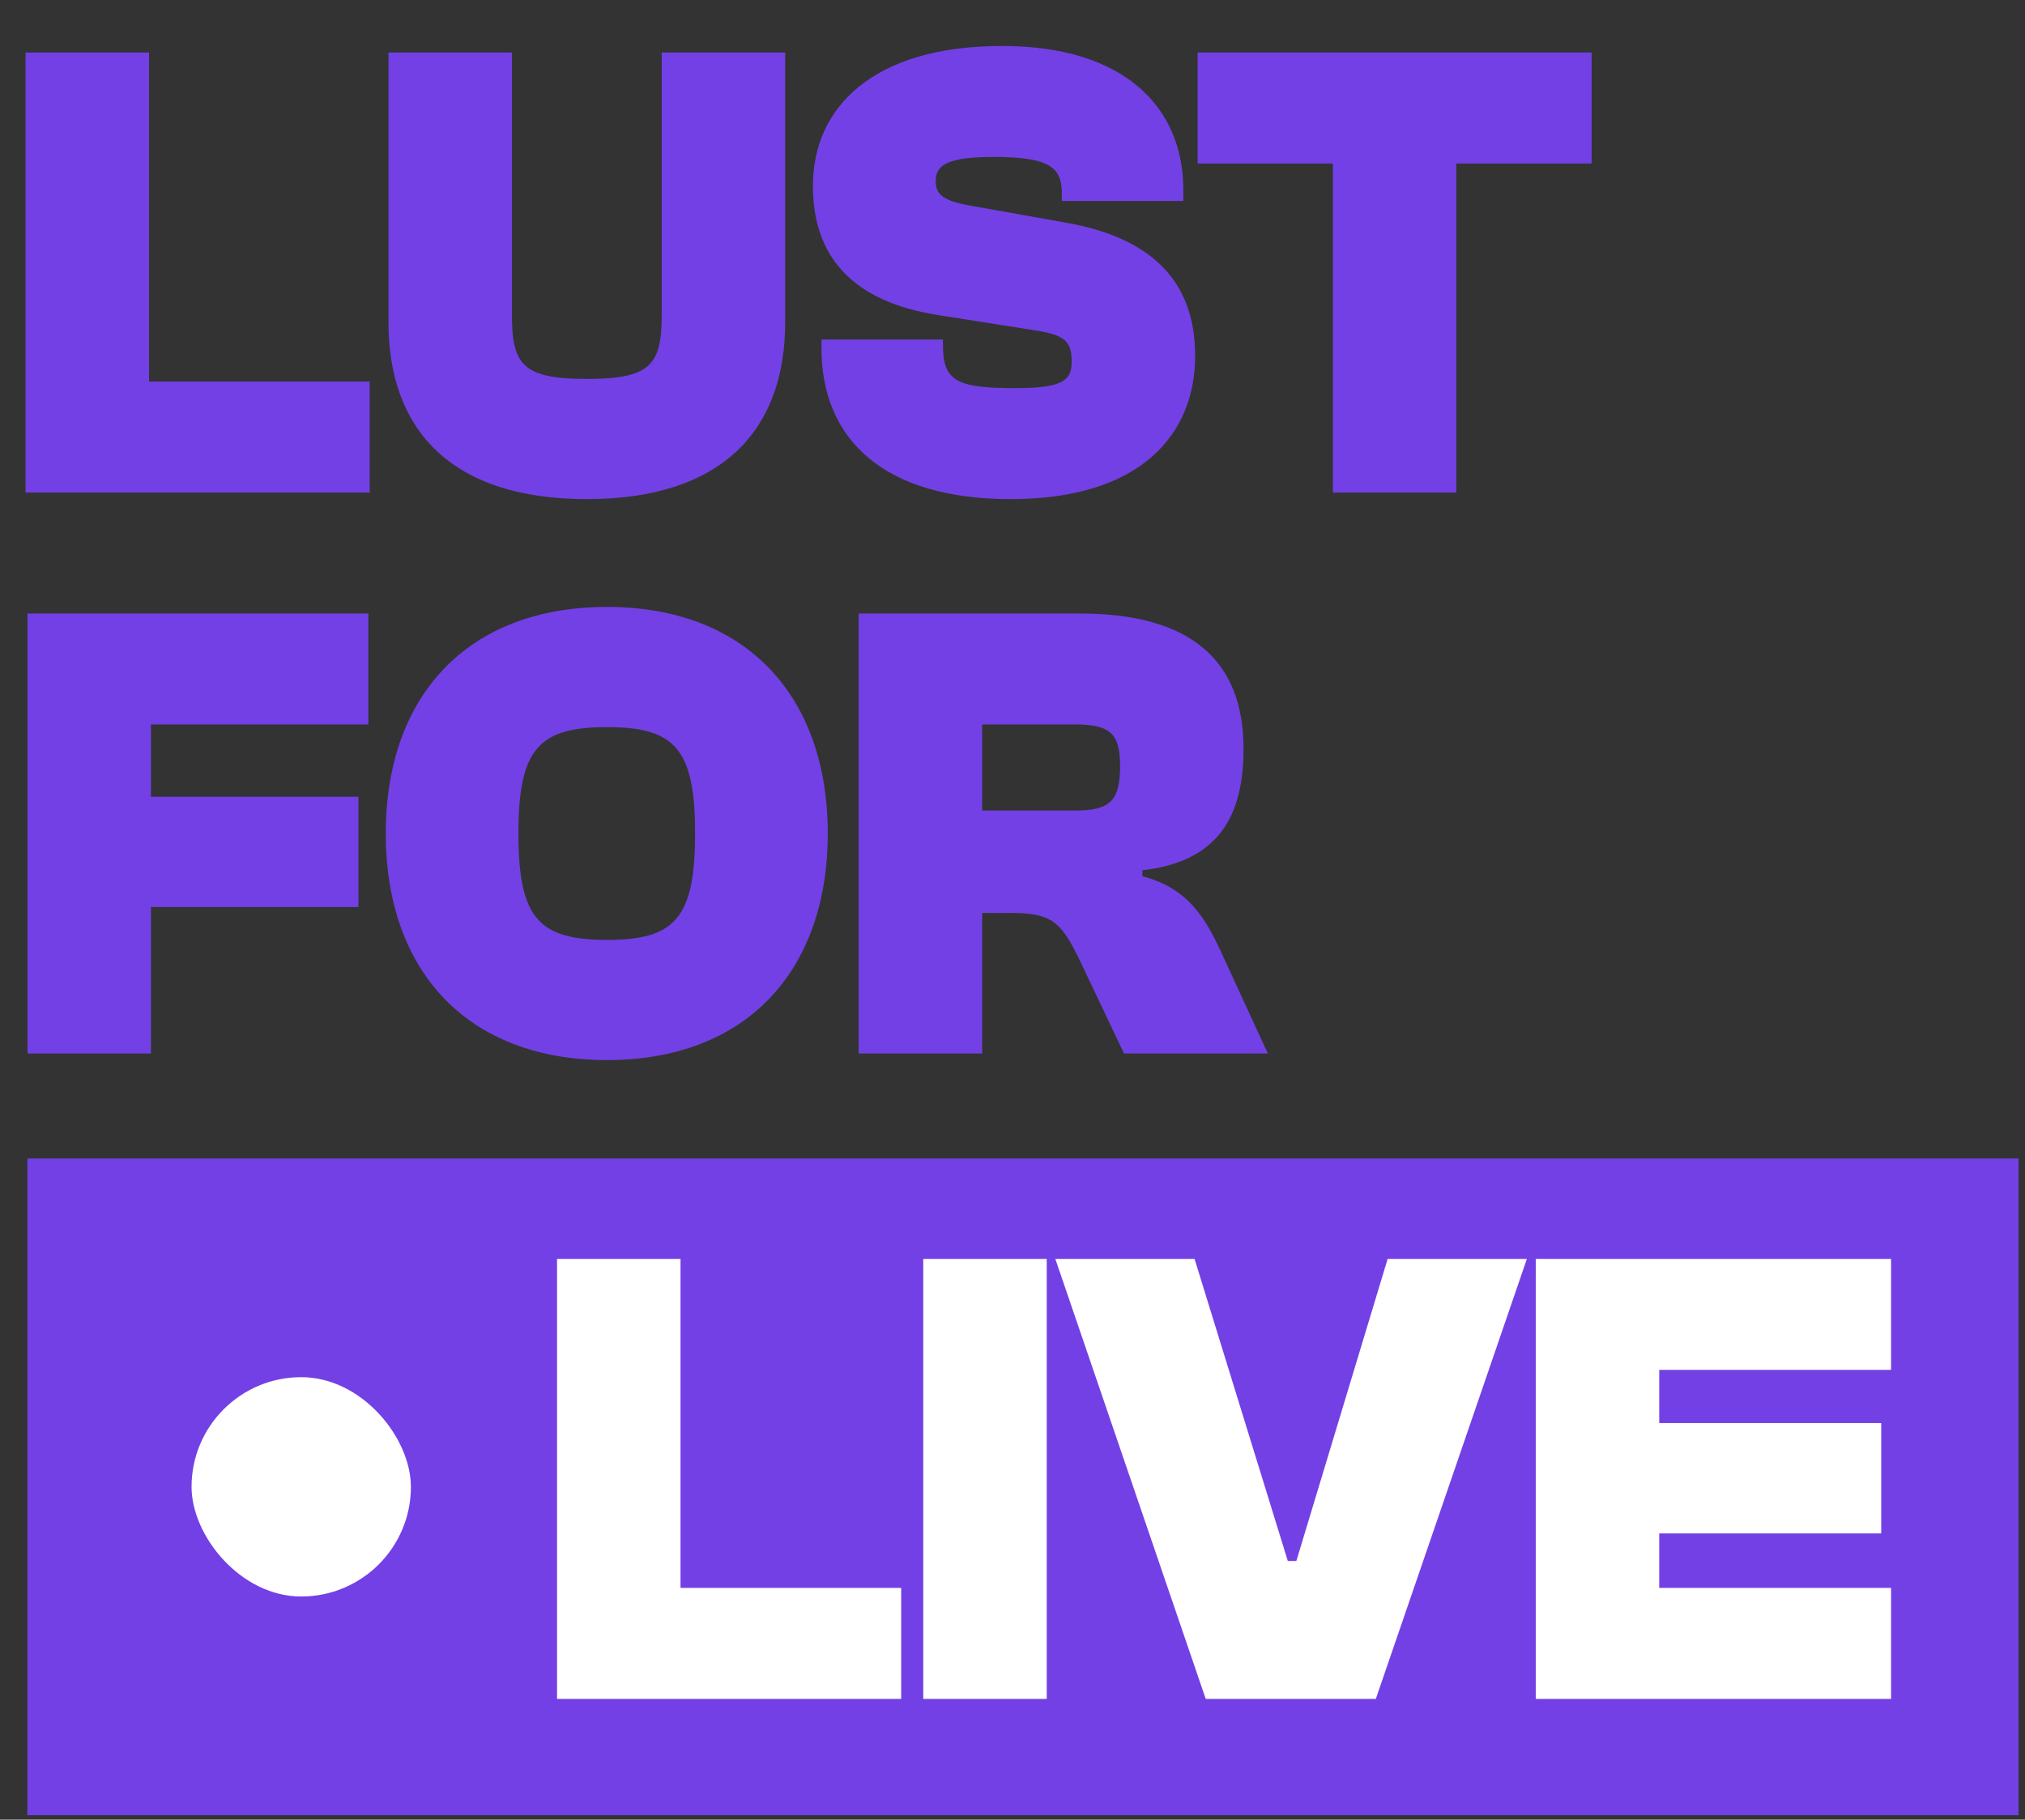
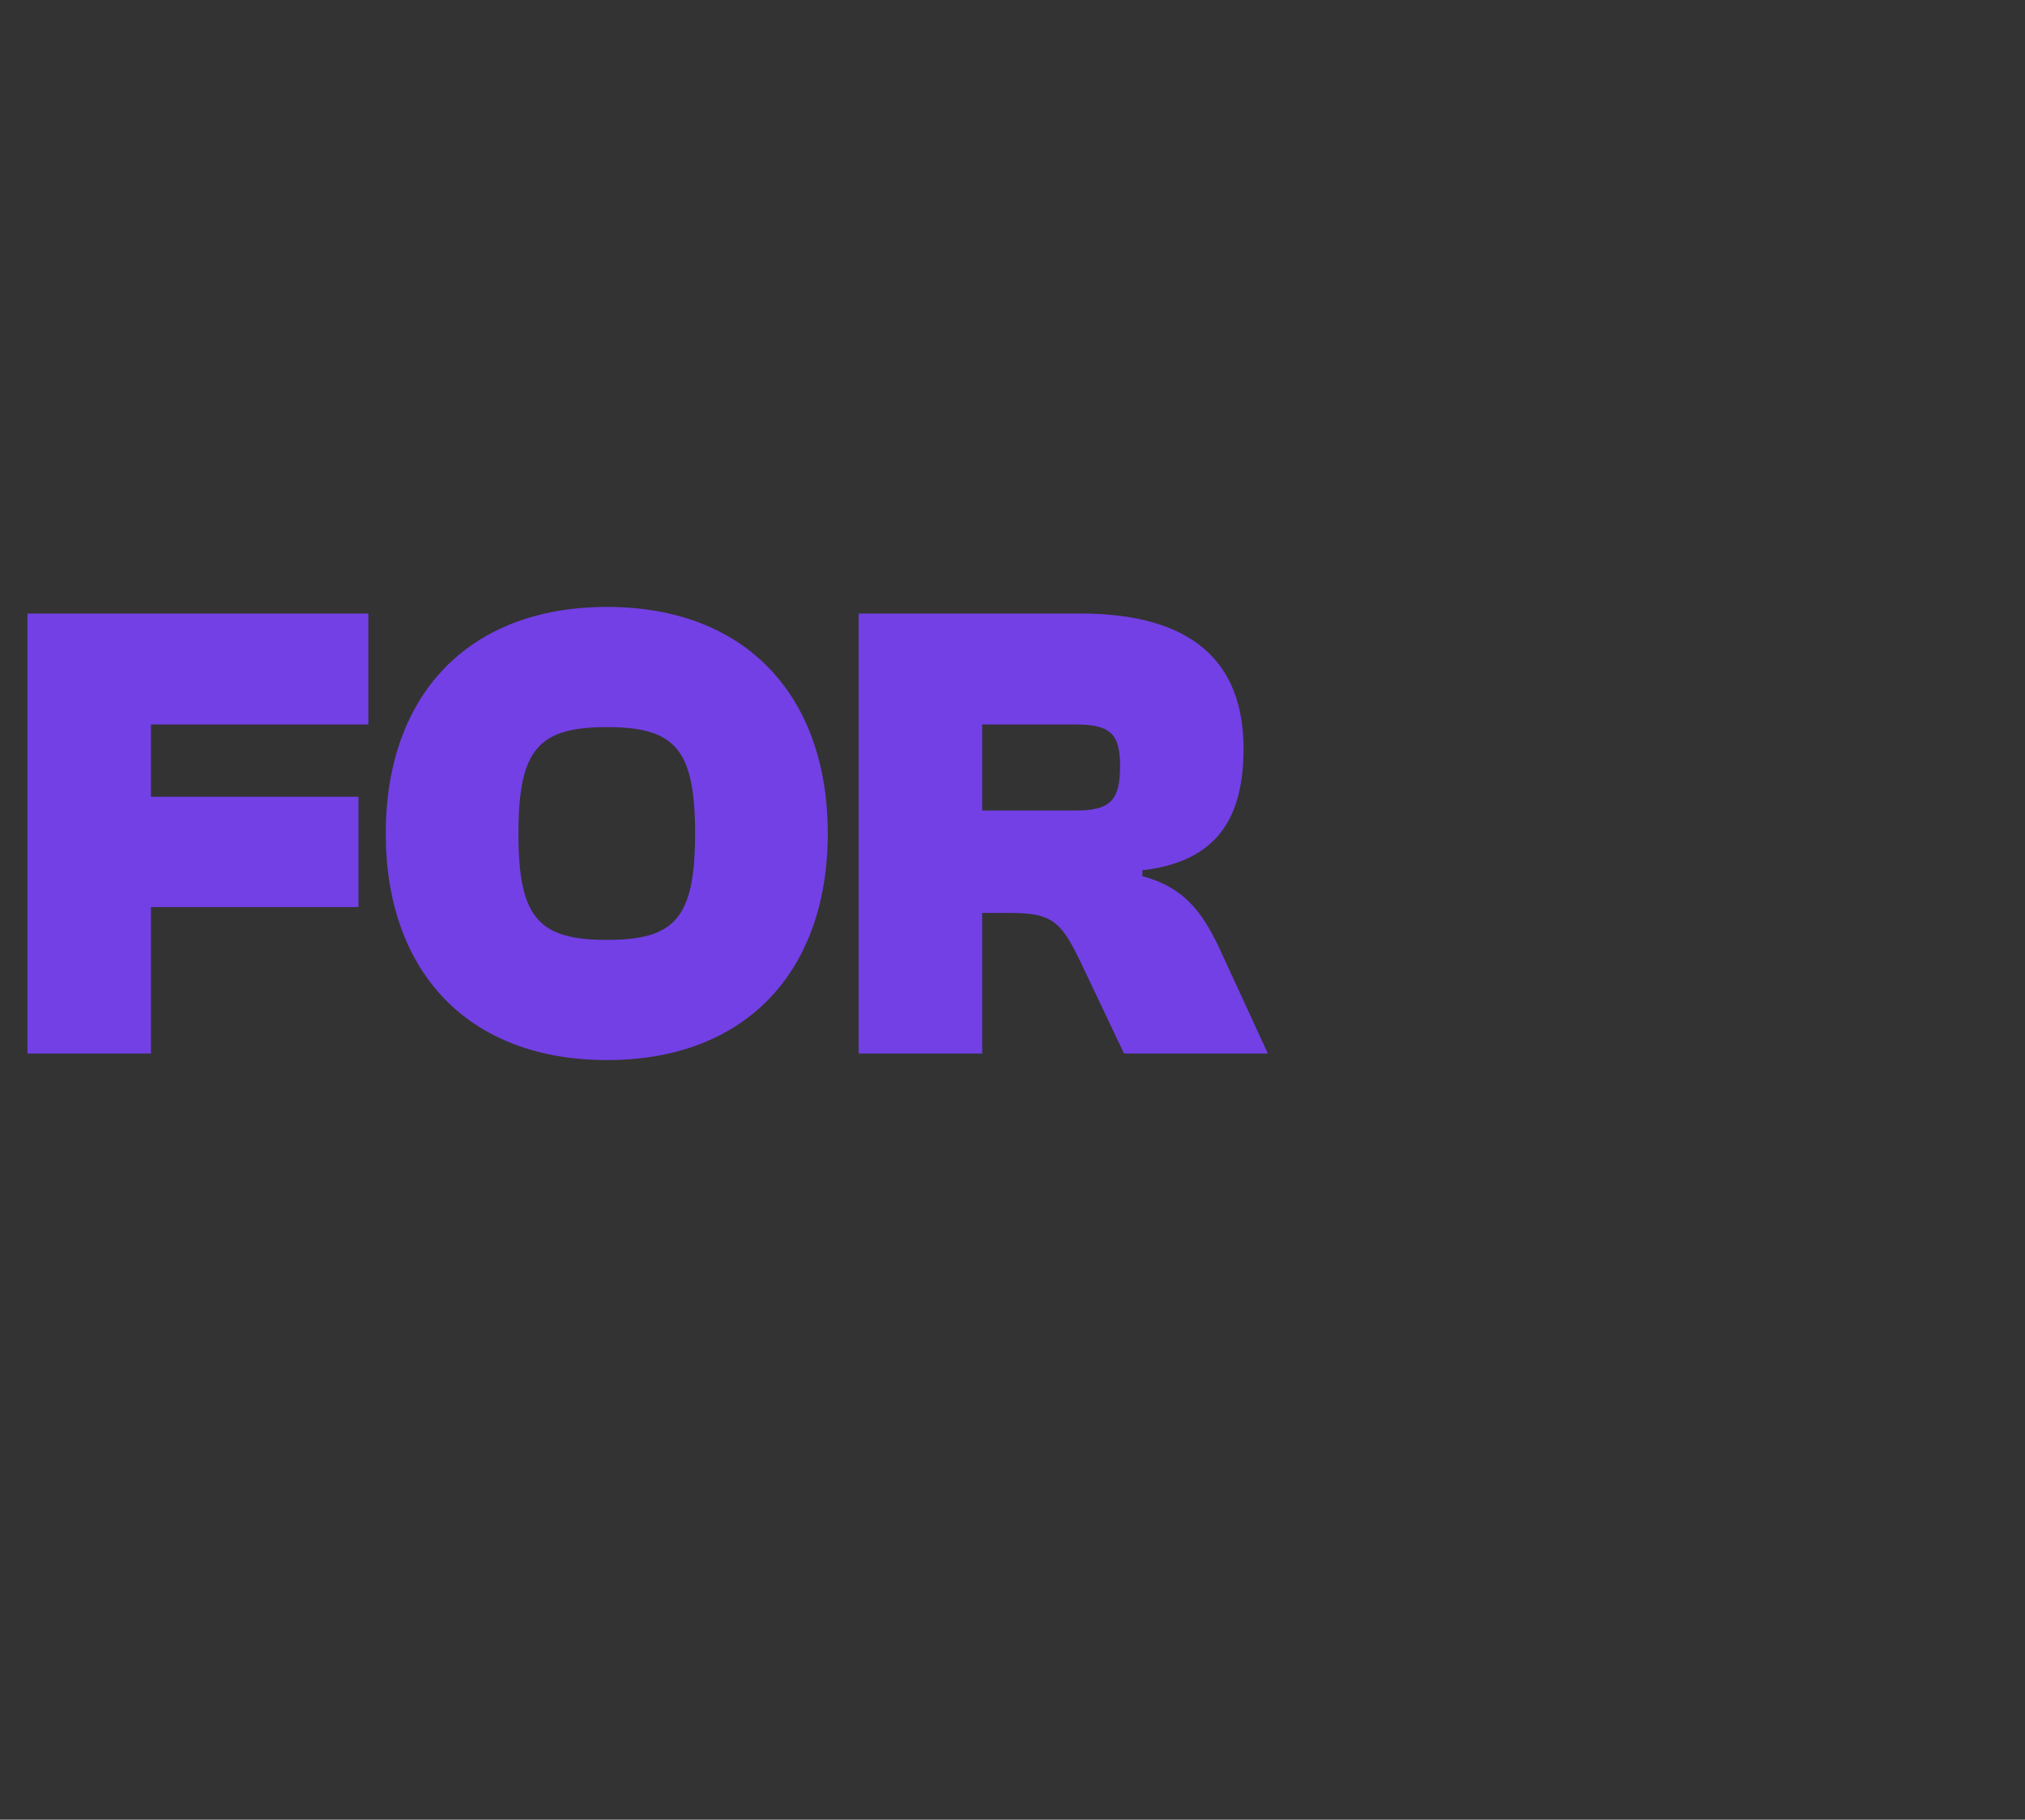
<svg xmlns="http://www.w3.org/2000/svg" width="148" height="133" viewBox="0 0 148 133" fill="none">
  <rect x="0" y="0" width="148" height="133" fill="#333333" stroke="none" />
-   <path d="M27.02 36H1.867V3.84H10.892V27.888H27.02V36ZM42.889 36.48C32.953 36.48 28.393 31.392 28.393 23.568V3.84H37.417V23.088C37.417 26.688 38.281 27.696 42.889 27.696C47.497 27.696 48.361 26.688 48.361 23.088V3.84H57.385V23.568C57.385 31.392 52.825 36.48 42.889 36.48ZM73.861 36.48C64.645 36.48 60.037 32.16 60.037 25.44V24.816H68.917V25.2C68.917 27.84 69.877 28.368 74.197 28.368C77.605 28.368 78.325 27.84 78.325 26.448C78.325 24.96 77.845 24.48 75.637 24.144L68.629 23.04C62.101 22.032 59.413 18.576 59.413 13.584C59.413 7.872 63.781 3.36 73.237 3.36C82.213 3.36 86.485 7.872 86.485 13.872V14.688H77.605V14.112C77.605 12.24 76.693 11.472 72.661 11.472C69.253 11.472 68.389 12.048 68.389 13.248C68.389 14.256 69.013 14.688 70.885 15.024L77.893 16.272C84.709 17.472 87.349 21.024 87.349 26.016C87.349 31.632 83.509 36.48 73.861 36.48ZM106.439 36H97.415V11.952H87.527V3.84H116.327V11.952H106.439V36Z" fill="#7340E5" />
  <path d="M11.032 77H2.008V44.84H26.92V52.952H11.032V58.232H26.2V66.296H11.032V77ZM44.37 77.48C34.146 77.48 28.194 70.952 28.194 60.92C28.194 50.888 34.146 44.36 44.37 44.36C54.546 44.36 60.498 50.888 60.498 60.92C60.498 70.952 54.546 77.48 44.37 77.48ZM44.37 68.696C49.314 68.696 50.802 67.112 50.802 60.92C50.802 54.728 49.314 53.144 44.37 53.144C39.378 53.144 37.89 54.728 37.89 60.92C37.89 67.112 39.378 68.696 44.37 68.696ZM71.782 77H62.758V44.84H78.934C87.046 44.84 90.886 48.296 90.886 54.728C90.886 59.816 88.918 62.984 83.494 63.608V64.04C86.758 64.904 88.054 66.968 89.302 69.704L92.662 77H82.15L78.982 70.328C77.638 67.544 77.014 66.728 73.99 66.728H71.782V77ZM71.782 52.952V59.24H78.598C81.142 59.24 81.862 58.52 81.862 55.976C81.862 53.624 81.142 52.952 78.598 52.952H71.782Z" fill="#7340E5" />
-   <rect width="145.531" height="48" transform="translate(2 84.672)" fill="#7340E5" />
-   <rect x="14" y="100.656" width="16.031" height="16.031" rx="8.016" fill="white" />
-   <path d="M65.864 124.172H40.712V92.012H49.736V116.06H65.864V124.172ZM76.501 124.172H67.477V92.012H76.501V124.172ZM100.554 124.172H88.122L77.13 92.012H87.306L94.122 114.092H94.746L101.418 92.012H111.594L100.554 124.172ZM138.211 124.172H112.243V92.012H138.211V100.124H121.267V104.012H137.491V112.076H121.267V116.06H138.211V124.172Z" fill="white" />
</svg>